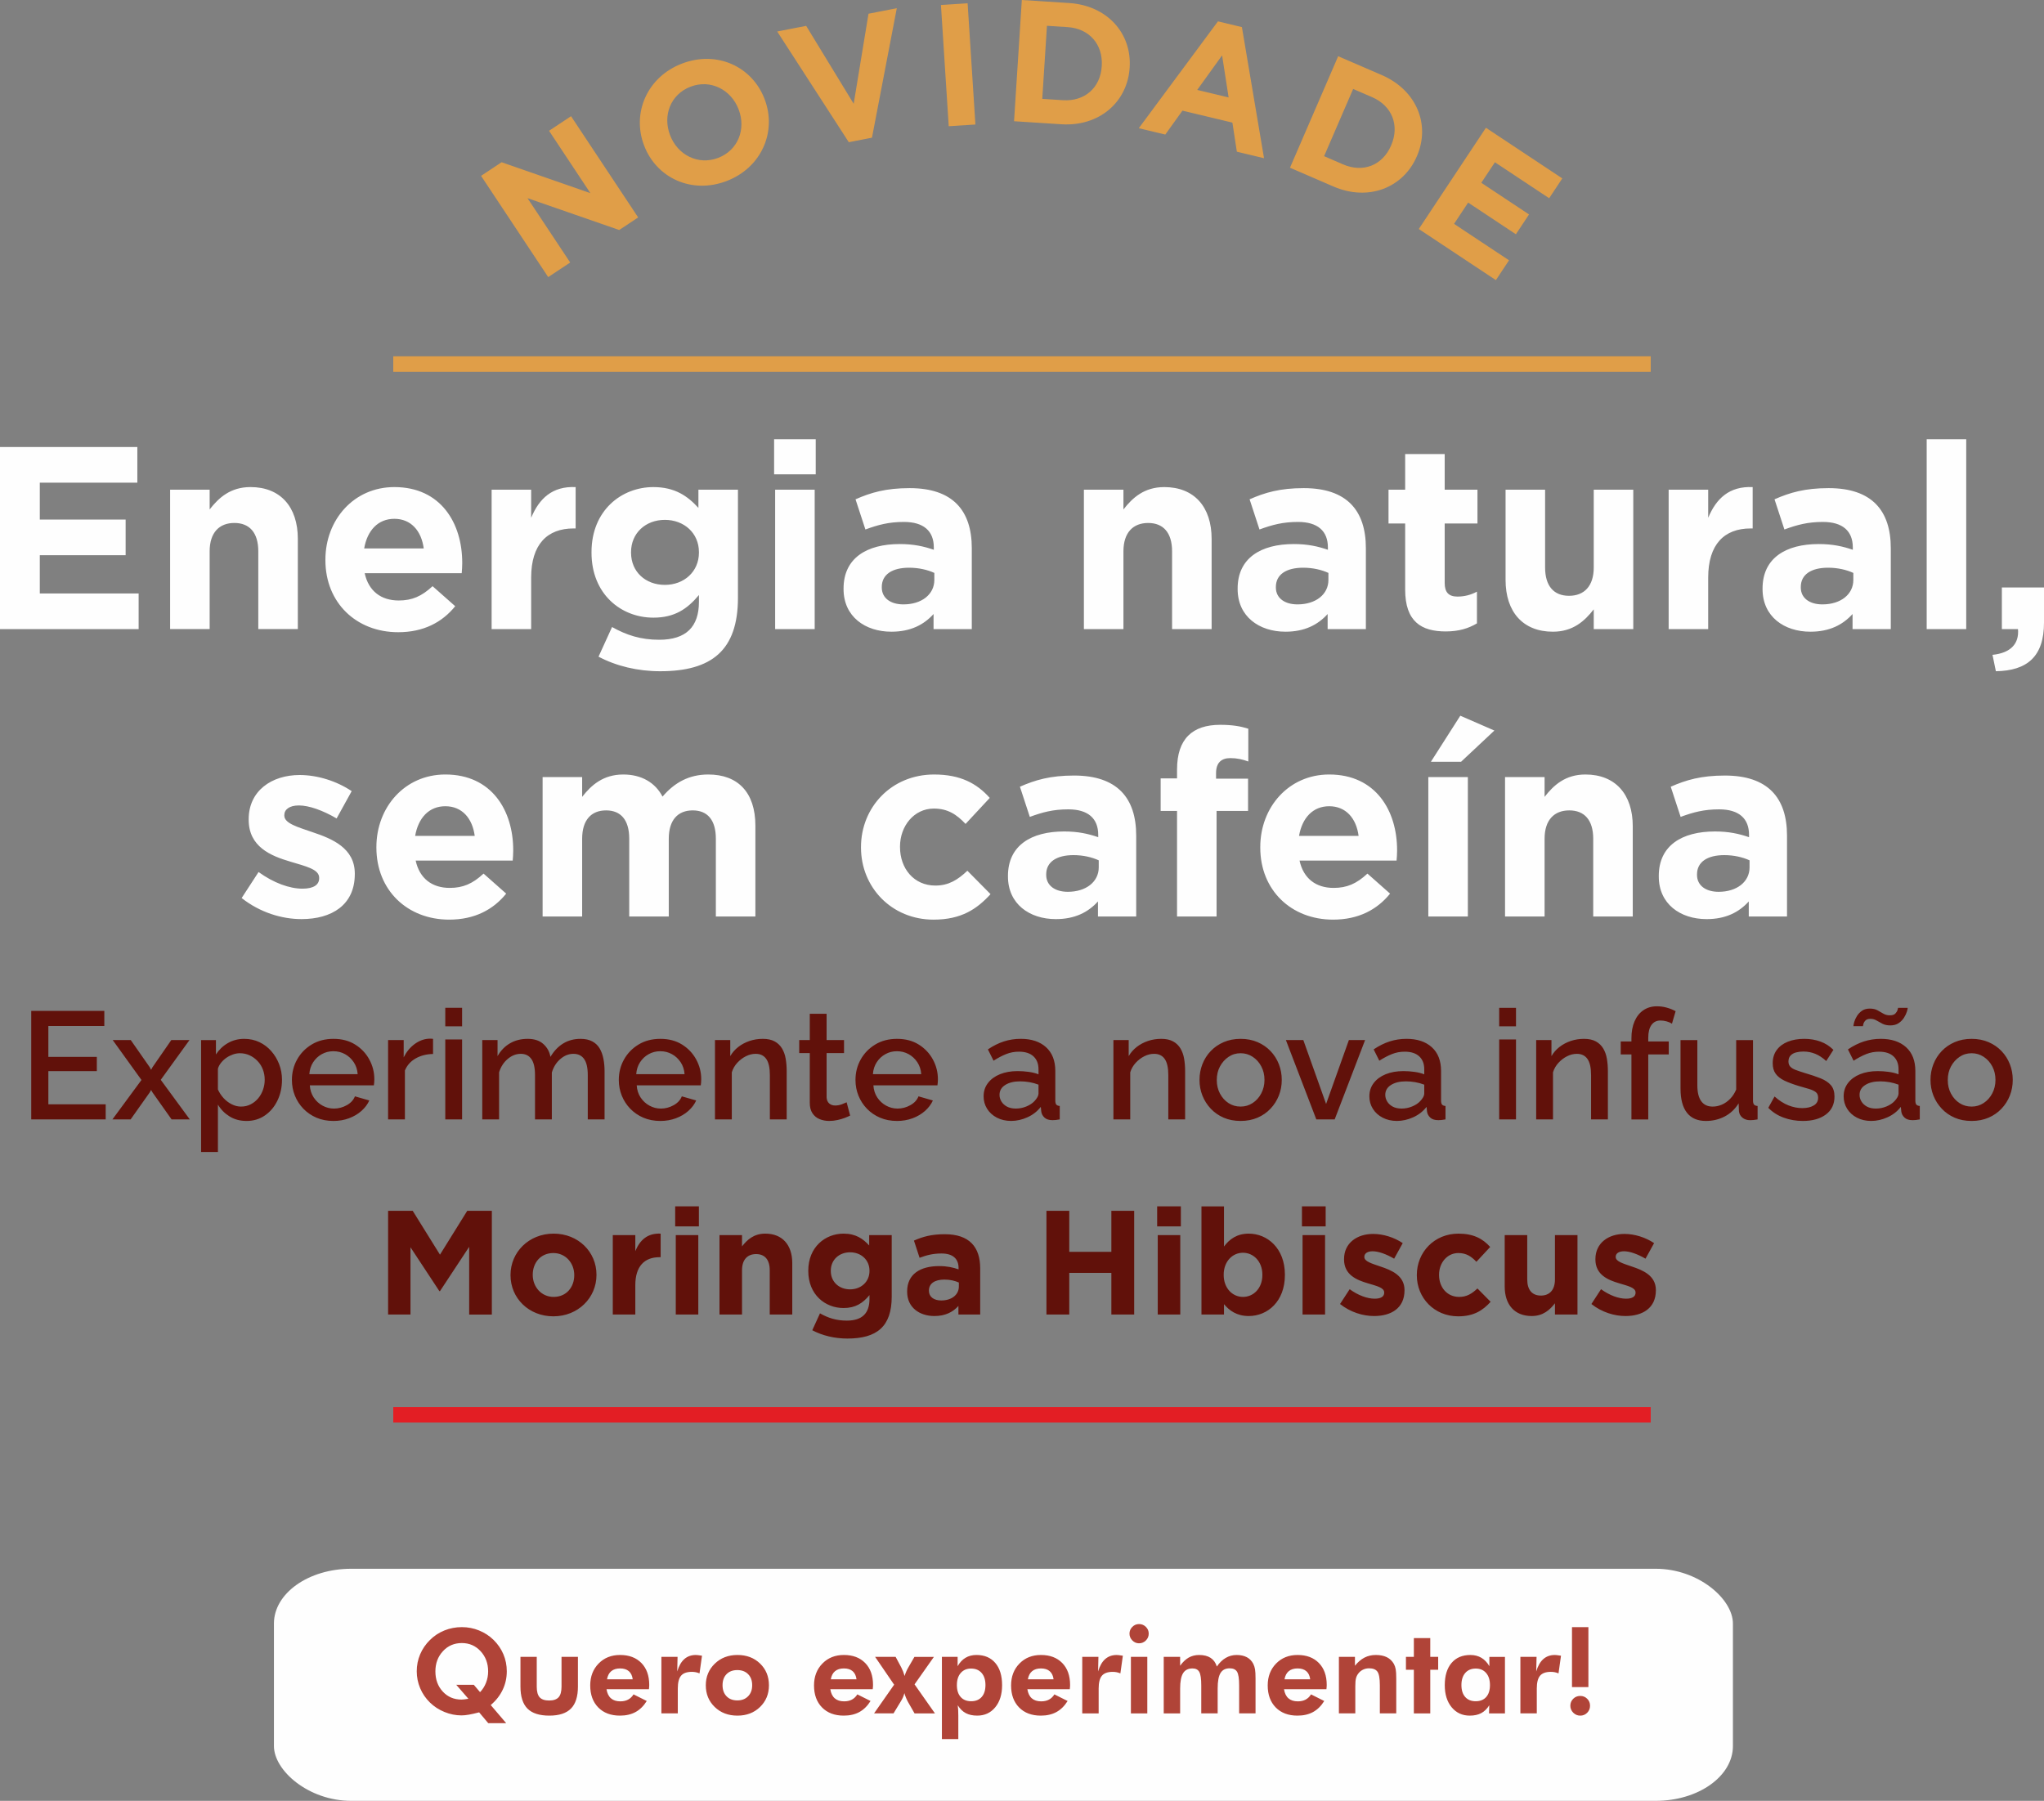
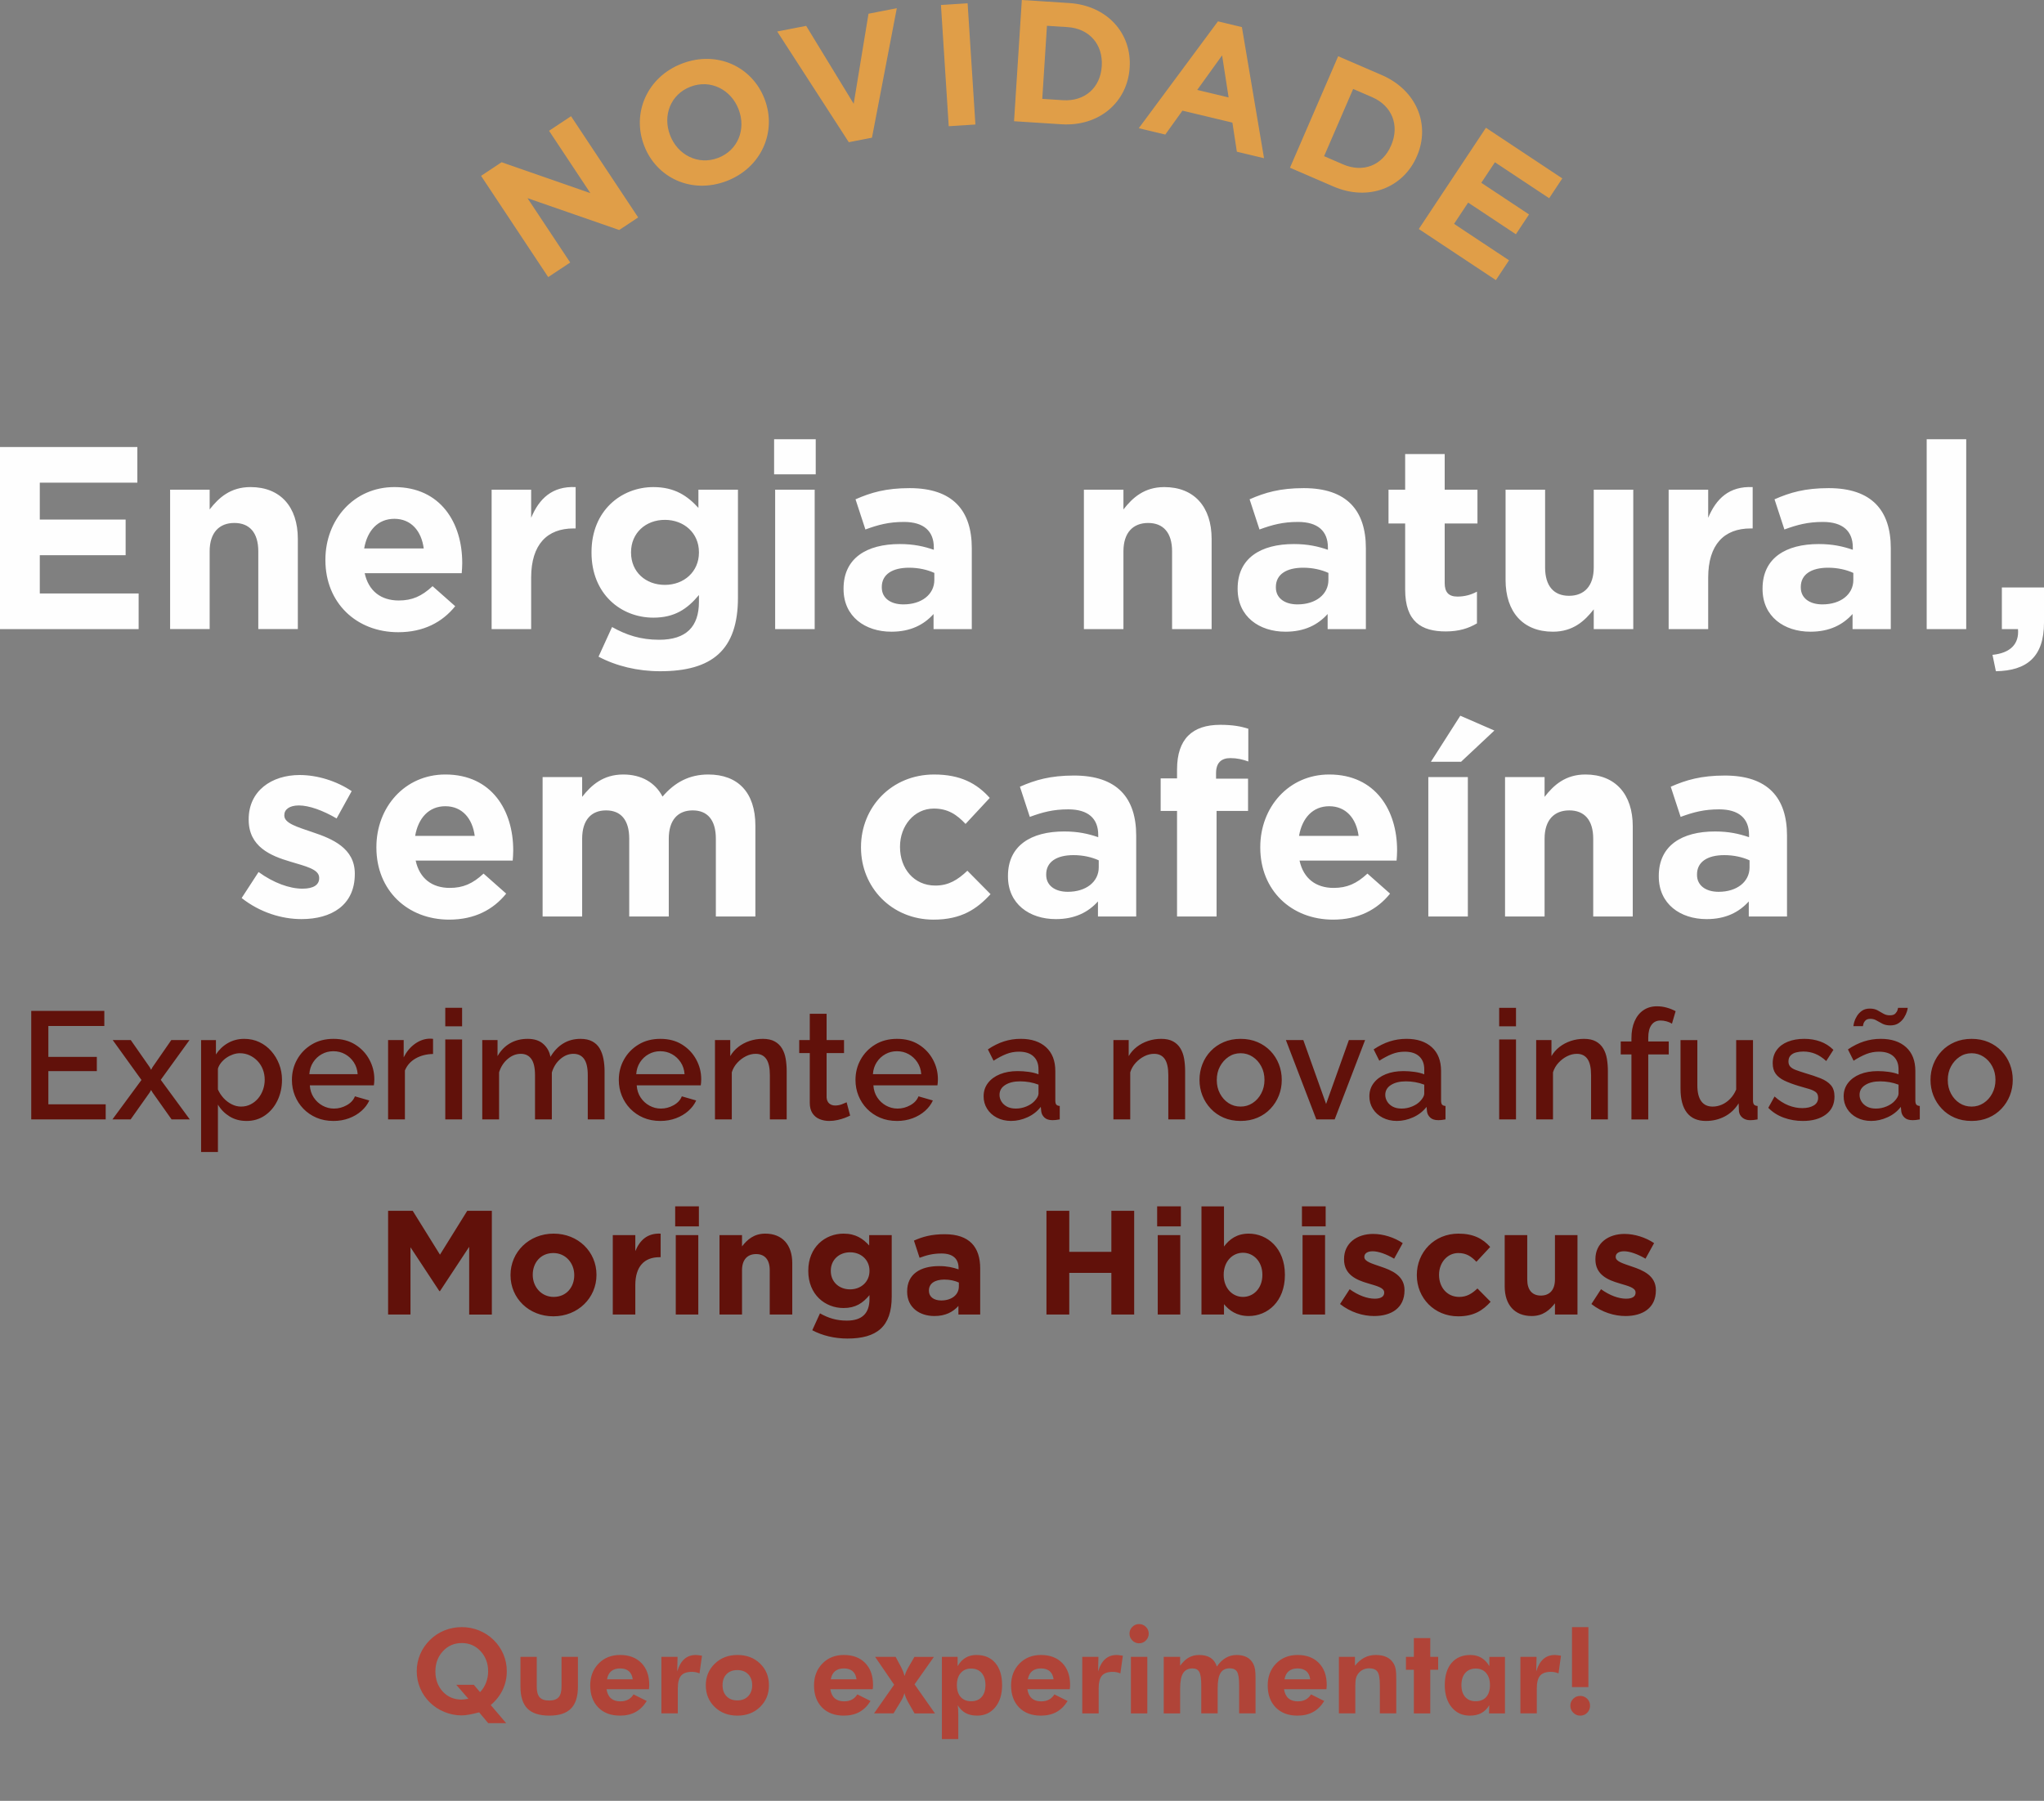
<svg xmlns="http://www.w3.org/2000/svg" xml:space="preserve" width="75.569mm" height="66.586mm" version="1.1" style="shape-rendering:geometricPrecision; text-rendering:geometricPrecision; image-rendering:optimizeQuality; fill-rule:evenodd; clip-rule:evenodd" viewBox="0 0 4010.05 3533.37">
  <rect x="0" y="0" width="4010.05" height="3533.37" fill="#808080" stroke="none" />
  <defs>
    <style type="text/css">
   
    .fil0 {fill:#FEFEFE}
    .fil5 {fill:#E31E24}
    .fil4 {fill:#E09E48}
    .fil2 {fill:#FEFEFE;fill-rule:nonzero}
    .fil3 {fill:#61110A;fill-rule:nonzero}
    .fil1 {fill:#B04438;fill-rule:nonzero}
    .fil6 {fill:#E09E48;fill-rule:nonzero}
   
  </style>
  </defs>
  <g id="Layer_x0020_1">
-     <rect class="fil0" x="537.42" y="3077.99" width="2862.33" height="455.37" rx="151.56" ry="107.52" />
    <path class="fil1" d="M929.61 3305.72l12.19 14.35c5.09,-5.29 9.03,-11.46 11.77,-18.6 2.74,-7.1 4.09,-14.47 4.09,-22.11 0,-15.67 -4.9,-28.87 -14.74,-39.55 -9.84,-10.69 -22.11,-16.05 -36.85,-16.05 -14.94,0 -27.32,5.32 -37.16,16.01 -9.84,10.65 -14.74,23.85 -14.74,39.59 0,15.94 4.82,29.1 14.47,39.59 9.65,10.45 21.92,15.7 36.77,15.7 1.27,0 3.05,-0.12 5.32,-0.39 2.32,-0.27 5.02,-0.65 8.18,-1.19l-23.77 -27.36 34.46 0zm63.48 75.25l-35.19 0 -17.9 -21.26c-8.11,2.12 -14.86,3.62 -20.22,4.55 -5.4,0.96 -10.19,1.43 -14.39,1.43 -11.35,0 -22.46,-2.24 -33.34,-6.68 -10.92,-4.44 -20.41,-10.61 -28.52,-18.52 -8.34,-8.14 -14.74,-17.52 -19.21,-28.09 -4.48,-10.61 -6.72,-21.68 -6.72,-33.3 0,-11.62 2.2,-22.65 6.64,-33.19 4.44,-10.5 10.88,-19.91 19.29,-28.21 8.18,-8.14 17.67,-14.35 28.48,-18.72 10.76,-4.32 22.15,-6.48 34.07,-6.48 11.73,0 22.96,2.16 33.72,6.52 10.73,4.32 20.3,10.53 28.63,18.67 8.34,8.22 14.74,17.6 19.18,28.06 4.44,10.5 6.64,21.61 6.64,33.38 0,12.96 -2.66,25.04 -8.03,36.28 -5.32,11.23 -13.15,21.22 -23.46,29.98l30.33 35.57zm59.93 -130.12l0 58.3c0,9.81 1.89,16.83 5.71,21.03 3.82,4.2 9.99,6.33 18.6,6.33 8.53,0 14.7,-2.12 18.56,-6.37 3.82,-4.28 5.75,-11.27 5.75,-20.99l0 -58.3 32.18 0 0 58.3c0,19.53 -4.55,33.92 -13.66,43.14 -9.11,9.22 -23.23,13.86 -42.37,13.86 -19.52,0 -33.84,-4.59 -42.99,-13.78 -9.14,-9.22 -13.73,-23.61 -13.73,-43.22l0 -58.3 31.95 0zm188.27 43.99c-0.89,-7.03 -3.43,-12.35 -7.64,-15.94 -4.17,-3.59 -9.88,-5.36 -17.09,-5.36 -7.22,0 -13.01,1.77 -17.33,5.36 -4.36,3.59 -7.1,8.91 -8.34,15.94l50.4 0zm31.83 19.45l-83.23 0c1.27,7.99 4.17,13.97 8.72,17.9 4.52,3.97 10.66,5.94 18.41,5.94 5.86,0 10.96,-1.12 15.2,-3.4 4.28,-2.24 7.83,-5.67 10.69,-10.27l25.93 12.97c-6.02,9.72 -13.35,16.94 -21.92,21.65 -8.61,4.71 -18.83,7.06 -30.64,7.06 -17.94,0 -32.14,-5.36 -42.64,-16.05 -10.46,-10.69 -15.71,-25.08 -15.71,-43.18 0,-17.41 5.48,-31.72 16.44,-42.95 10.96,-11.23 25,-16.82 42.14,-16.82 17.63,0 31.56,5.25 41.83,15.78 10.23,10.5 15.36,24.85 15.36,42.99 0,1 -0.04,2.04 -0.11,3.24 -0.08,1.16 -0.23,2.86 -0.47,5.14zm55.53 -34.92c3.24,-10.8 7.87,-18.87 13.93,-24.2 6.1,-5.36 13.58,-8.02 22.57,-8.02 2.01,0 5.36,0.38 10.03,1.12 0.92,0.15 1.58,0.27 2.04,0.34l-4.86 34.65c-2.39,-1 -4.82,-1.77 -7.3,-2.28 -2.43,-0.5 -5.01,-0.73 -7.72,-0.73 -9.8,0 -16.86,2.51 -21.15,7.52 -4.28,5.01 -6.44,13.43 -6.44,25.2l0 48.78 -32.18 0 0 -110.9 31.72 0 -0.65 28.52zm147.02 27.08c0,-9.03 -2.62,-16.21 -7.91,-21.61 -5.29,-5.36 -12.35,-8.07 -21.26,-8.07 -8.88,0 -15.94,2.66 -21.15,8.03 -5.21,5.32 -7.8,12.54 -7.8,21.65 0,9.07 2.58,16.29 7.8,21.69 5.21,5.44 12.27,8.15 21.15,8.15 8.84,0 15.9,-2.7 21.18,-8.15 5.33,-5.4 7.99,-12.62 7.99,-21.69zm32.88 0.23c0,17.06 -5.83,31.22 -17.48,42.53 -11.65,11.3 -26.39,16.94 -44.3,16.94 -18.02,0 -32.88,-5.64 -44.57,-16.94 -11.7,-11.31 -17.52,-25.47 -17.52,-42.53 0,-16.94 5.87,-31.1 17.64,-42.48 11.76,-11.38 26.59,-17.06 44.45,-17.06 17.98,0 32.76,5.59 44.37,16.82 11.62,11.23 17.41,25.47 17.41,42.72zm171.79 -11.84c-0.89,-7.03 -3.43,-12.35 -7.64,-15.94 -4.17,-3.59 -9.88,-5.36 -17.09,-5.36 -7.22,0 -13.01,1.77 -17.33,5.36 -4.36,3.59 -7.1,8.91 -8.34,15.94l50.4 0zm31.83 19.45l-83.23 0c1.27,7.99 4.17,13.97 8.72,17.9 4.52,3.97 10.66,5.94 18.41,5.94 5.86,0 10.96,-1.12 15.2,-3.4 4.28,-2.24 7.83,-5.67 10.69,-10.27l25.93 12.97c-6.02,9.72 -13.35,16.94 -21.92,21.65 -8.61,4.71 -18.83,7.06 -30.64,7.06 -17.94,0 -32.14,-5.36 -42.64,-16.05 -10.46,-10.69 -15.71,-25.08 -15.71,-43.18 0,-17.41 5.48,-31.72 16.44,-42.95 10.96,-11.23 25,-16.82 42.14,-16.82 17.63,0 31.56,5.25 41.83,15.78 10.23,10.5 15.36,24.85 15.36,42.99 0,1 -0.04,2.04 -0.11,3.24 -0.08,1.16 -0.23,2.86 -0.47,5.14zm40.75 47.46l-38.16 0 39.4 -56.3 -37.32 -54.6 40.25 0 11 20.57c1.35,2.66 2.58,5.36 3.67,8.14 1.08,2.78 2.08,5.75 2.97,8.84 0.85,-2.89 1.85,-5.71 3.08,-8.56 1.2,-2.82 2.66,-5.67 4.4,-8.64l11.77 -20.33 38.21 0 -37.97 53.91 40.02 56.99 -40.02 0 -13.01 -22.73c-1.54,-2.85 -2.85,-5.71 -4.01,-8.53 -1.19,-2.82 -2.16,-5.67 -2.89,-8.53 -0.77,2.93 -1.74,5.79 -2.93,8.53 -1.24,2.74 -2.82,5.67 -4.79,8.76l-13.66 22.49zm124.33 -55.64c0,10.03 2.47,17.87 7.41,23.42 4.94,5.59 11.81,8.37 20.61,8.37 8.84,0 15.71,-2.78 20.65,-8.37 4.94,-5.56 7.41,-13.39 7.41,-23.42 0,-10.03 -2.51,-17.9 -7.52,-23.69 -5.02,-5.75 -11.92,-8.64 -20.72,-8.64 -8.53,0 -15.28,2.9 -20.3,8.72 -5.02,5.78 -7.52,13.66 -7.52,23.61zm-29.37 106.12l0 -161.38 30.83 0 0 18.29c4.21,-7.37 9.38,-12.89 15.55,-16.52 6.13,-3.67 13.27,-5.48 21.42,-5.48 15.74,0 28.05,5.21 36.93,15.66 8.91,10.42 13.35,24.97 13.35,43.68 0,17.98 -4.48,32.45 -13.47,43.33 -8.95,10.88 -20.72,16.32 -35.35,16.32 -8.84,0 -16.32,-1.62 -22.46,-4.9 -6.14,-3.28 -11.39,-8.45 -15.74,-15.43 0.38,2.78 0.65,5.83 0.85,9.11 0.19,3.28 0.27,7.02 0.27,11.23l0 46.08 -32.18 0zm219.06 -117.38c-0.89,-7.03 -3.43,-12.35 -7.64,-15.94 -4.17,-3.59 -9.88,-5.36 -17.09,-5.36 -7.22,0 -13.01,1.77 -17.33,5.36 -4.36,3.59 -7.1,8.91 -8.34,15.94l50.4 0zm31.83 19.45l-83.23 0c1.27,7.99 4.17,13.97 8.72,17.9 4.52,3.97 10.66,5.94 18.41,5.94 5.86,0 10.96,-1.12 15.2,-3.4 4.28,-2.24 7.83,-5.67 10.69,-10.27l25.93 12.97c-6.02,9.72 -13.35,16.94 -21.92,21.65 -8.61,4.71 -18.83,7.06 -30.64,7.06 -17.94,0 -32.14,-5.36 -42.64,-16.05 -10.46,-10.69 -15.71,-25.08 -15.71,-43.18 0,-17.41 5.48,-31.72 16.44,-42.95 10.96,-11.23 25,-16.82 42.14,-16.82 17.63,0 31.56,5.25 41.83,15.78 10.23,10.5 15.36,24.85 15.36,42.99 0,1 -0.04,2.04 -0.11,3.24 -0.08,1.16 -0.23,2.86 -0.47,5.14zm55.53 -34.92c3.24,-10.8 7.87,-18.87 13.93,-24.2 6.1,-5.36 13.58,-8.02 22.57,-8.02 2.01,0 5.36,0.38 10.03,1.12 0.92,0.15 1.58,0.27 2.04,0.34l-4.86 34.65c-2.39,-1 -4.82,-1.77 -7.3,-2.28 -2.43,-0.5 -5.01,-0.73 -7.72,-0.73 -9.8,0 -16.86,2.51 -21.15,7.52 -4.28,5.01 -6.44,13.43 -6.44,25.2l0 48.78 -32.18 0 0 -110.9 31.72 0 -0.65 28.52zm61.58 -74.09c0,-5.13 1.86,-9.53 5.52,-13.24 3.7,-3.7 8.1,-5.56 13.24,-5.56 5.21,0 9.65,1.81 13.39,5.48 3.74,3.67 5.59,8.1 5.59,13.31 0,5.25 -1.85,9.68 -5.59,13.39 -3.74,3.7 -8.18,5.56 -13.39,5.56 -5.14,0 -9.54,-1.89 -13.24,-5.67 -3.66,-3.78 -5.52,-8.18 -5.52,-13.27zm2.78 156.47l0 -110.9 32.18 0 0 110.9 -32.18 0zm96.58 0l-32.18 0 0 -110.9 32.18 0 0 17.36c5.29,-7.29 10.92,-12.62 16.9,-16.01 5.99,-3.35 12.82,-5.05 20.41,-5.05 9.22,0 16.71,1.89 22.46,5.63 5.79,3.78 9.88,9.46 12.27,17.02 5.13,-7.49 10.92,-13.15 17.44,-16.94 6.52,-3.82 13.66,-5.71 21.42,-5.71 7.83,0 14.47,1.46 19.95,4.36 5.44,2.9 9.68,7.22 12.7,13.04 1.58,3.17 2.7,6.72 3.39,10.73 0.66,3.97 1.01,10.03 1.01,18.17l0 3.51 0 64.79 -32.18 0 0 -54.87c0,-13.46 -1.39,-22.46 -4.13,-26.89 -2.74,-4.44 -7.57,-6.68 -14.4,-6.68 -8.29,0 -14.27,3.09 -18.02,9.26 -3.74,6.21 -5.59,16.29 -5.59,30.33l0 48.85 -32.18 0 0 -54.87c0,-13.04 -1.27,-21.84 -3.86,-26.43 -2.55,-4.63 -6.98,-6.9 -13.23,-6.9 -8.53,0 -14.74,3.08 -18.56,9.33 -3.86,6.21 -5.79,16.21 -5.79,30.02l0 48.85zm255.18 -66.91c-0.89,-7.03 -3.43,-12.35 -7.64,-15.94 -4.17,-3.59 -9.88,-5.36 -17.09,-5.36 -7.22,0 -13.01,1.77 -17.33,5.36 -4.36,3.59 -7.1,8.91 -8.34,15.94l50.4 0zm31.83 19.45l-83.23 0c1.27,7.99 4.17,13.97 8.72,17.9 4.52,3.97 10.66,5.94 18.41,5.94 5.86,0 10.96,-1.12 15.2,-3.4 4.28,-2.24 7.83,-5.67 10.69,-10.27l25.93 12.97c-6.02,9.72 -13.35,16.94 -21.92,21.65 -8.61,4.71 -18.83,7.06 -30.64,7.06 -17.94,0 -32.14,-5.36 -42.64,-16.05 -10.46,-10.69 -15.71,-25.08 -15.71,-43.18 0,-17.41 5.48,-31.72 16.44,-42.95 10.96,-11.23 25,-16.82 42.14,-16.82 17.63,0 31.56,5.25 41.83,15.78 10.23,10.5 15.36,24.85 15.36,42.99 0,1 -0.04,2.04 -0.11,3.24 -0.08,1.16 -0.23,2.86 -0.47,5.14zm24.47 47.46l0 -110.9 31.49 0 0 17.36c5.83,-7.22 12.04,-12.5 18.72,-15.94 6.68,-3.43 14.08,-5.13 22.22,-5.13 8.56,0 15.78,1.46 21.61,4.36 5.87,2.9 10.46,7.3 13.86,13.24 1.66,3.08 2.85,6.6 3.55,10.45 0.73,3.9 1.08,9.95 1.08,18.25l0 3.51 0 64.79 -32.18 0 0 -54.87c0,-13.62 -1.58,-22.65 -4.75,-27.01 -3.16,-4.36 -8.6,-6.56 -16.28,-6.56 -4.44,0 -8.53,0.92 -12.27,2.78 -3.7,1.85 -6.83,4.47 -9.3,7.87 -1.97,2.62 -3.4,5.64 -4.25,9.03 -0.89,3.4 -1.31,8.56 -1.31,15.51l0 4.4 0 48.85 -32.18 0zm147.06 0l0 -85.66 -15.52 0 0 -25.24 15.52 0 0 -36.82 32.18 0 0 36.82 15.52 0 0 25.24 -15.52 0 0 85.66 -32.18 0zm149.29 -55.64c0,-9.95 -2.5,-17.83 -7.52,-23.61 -5.01,-5.83 -11.77,-8.72 -20.3,-8.72 -8.76,0 -15.63,2.9 -20.64,8.64 -5.01,5.79 -7.52,13.66 -7.52,23.69 0,10.03 2.47,17.87 7.41,23.42 4.94,5.59 11.77,8.37 20.53,8.37 8.91,0 15.82,-2.78 20.72,-8.37 4.9,-5.56 7.33,-13.39 7.33,-23.42zm29.45 55.64l-31.26 0 0.46 -15.94c-4.36,7.02 -9.61,12.15 -15.78,15.43 -6.14,3.28 -13.62,4.9 -22.42,4.9 -14.7,0 -26.55,-5.48 -35.58,-16.4 -8.99,-10.92 -13.51,-25.35 -13.51,-43.25 0,-18.72 4.44,-33.27 13.27,-43.68 8.88,-10.46 21.19,-15.66 36.93,-15.66 8.22,0 15.43,1.85 21.65,5.52 6.21,3.7 11.46,9.18 15.66,16.48l0 -18.29 30.57 0 0 110.9zm61.35 -82.38c3.24,-10.8 7.87,-18.87 13.93,-24.2 6.1,-5.36 13.58,-8.02 22.57,-8.02 2.01,0 5.36,0.38 10.03,1.12 0.92,0.15 1.58,0.27 2.04,0.34l-4.86 34.65c-2.39,-1 -4.82,-1.77 -7.3,-2.28 -2.43,-0.5 -5.01,-0.73 -7.72,-0.73 -9.8,0 -16.86,2.51 -21.15,7.52 -4.28,5.01 -6.44,13.43 -6.44,25.2l0 48.78 -32.18 0 0 -110.9 31.72 0 -0.65 28.52zm70.15 30.75l0 -117.61 32.18 0 0 117.61 -32.18 0zm-3.24 36.58c0,-5.36 1.89,-9.88 5.64,-13.62 3.78,-3.74 8.37,-5.59 13.81,-5.59 5.36,0 9.88,1.85 13.62,5.56 3.74,3.67 5.59,8.22 5.59,13.66 0,5.44 -1.85,10.03 -5.59,13.81 -3.74,3.75 -8.26,5.64 -13.62,5.64 -5.36,0 -9.92,-1.93 -13.74,-5.75 -3.82,-3.86 -5.71,-8.41 -5.71,-13.7z" />
    <path class="fil2" d="M272 1234.3l0 -69.91 -193.92 0 0 -75.02 168.4 0 0 -69.91 -168.4 0 0 -72.47 191.37 0 0 -69.91 -269.45 0 0 357.22 272 0zm312.31 0l0 -177.08c0,-62.77 -34.19,-101.56 -92.88,-101.56 -39.29,0 -62.26,20.92 -80.12,43.89l0 -38.79 -77.57 0 0 273.53 77.57 0 0 -152.58c0,-36.74 18.88,-55.63 48.48,-55.63 29.6,0 46.95,18.89 46.95,55.63l0 152.58 77.57 0zm322.52 -129.11l0 -1.02c0,-77.56 -41.84,-148.5 -133.19,-148.5 -79.61,0 -135.24,64.3 -135.24,142.38l0 1.02c0,83.69 60.73,141.36 142.89,141.36 49.5,0 86.24,-19.39 111.76,-51.03l-44.4 -39.29c-21.43,19.9 -40.31,28.07 -66.34,28.07 -34.7,0 -59.19,-18.38 -66.85,-53.58l190.35 0c0.51,-7.14 1.02,-11.74 1.02,-19.4zm-75.52 -29.08l-116.86 0c6.12,-35.21 27.05,-58.17 59.2,-58.17 32.66,0 53.07,23.47 57.67,58.17zm298.02 -39.29l0 -81.14c-45.93,-2.04 -71.45,22.46 -87.27,60.22l0 -55.11 -77.57 0 0 273.53 77.57 0 0 -101.04c0,-65.32 31.64,-96.45 83.18,-96.45l4.09 0zm318.43 135.75l0 -211.78 -77.57 0 0 35.72c-20.92,-22.97 -45.93,-40.83 -88.28,-40.83 -62.77,0 -121.45,45.93 -121.45,127.58l0 1.02c0,81.14 57.67,127.58 121.45,127.58 41.34,0 66.34,-16.84 89.31,-44.4l0 13.27c0,48.99 -25,74.51 -78.08,74.51 -36.23,0 -64.3,-9.19 -92.36,-25l-26.54 58.17c34.7,18.37 76.55,28.58 120.95,28.58 101.55,0 152.58,-41.33 152.58,-144.42zm-76.55 -88.28c0,37.25 -29.09,63.27 -66.85,63.27 -37.77,0 -66.34,-25.51 -66.34,-63.27l0 -1.02c0,-37.25 28.58,-63.28 66.34,-63.28 37.76,0 66.85,26.03 66.85,63.28l0 1.02zm229.13 -153.61l0 -68.89 -81.65 0 0 68.89 81.65 0zm-2.04 303.64l0 -273.53 -77.56 0 0 273.53 77.56 0zm308.23 0l0 -158.71c0,-74 -37.25,-117.88 -121.96,-117.88 -46.44,0 -76.04,8.68 -106.15,21.94l19.39 59.2c25,-9.19 45.93,-14.8 75.53,-14.8 38.79,0 58.68,17.86 58.68,50.01l0 4.6c-19.39,-6.63 -39.29,-11.23 -66.85,-11.23 -64.81,0 -110.23,27.56 -110.23,87.27l0 1.02c0,54.09 42.36,83.69 93.9,83.69 37.76,0 63.79,-13.78 82.67,-34.7l0 29.6 75.02 0zm-73.48 -96.45c0,28.07 -24.49,47.97 -60.73,47.97 -25.01,0 -42.36,-12.25 -42.36,-33.17l0 -1.02c0,-24.49 20.41,-37.77 53.58,-37.77 18.89,0 36.23,4.09 49.5,10.21l0 13.78zm543.99 96.45l0 -177.08c0,-62.77 -34.19,-101.56 -92.88,-101.56 -39.29,0 -62.26,20.92 -80.12,43.89l0 -38.79 -77.57 0 0 273.53 77.57 0 0 -152.58c0,-36.74 18.88,-55.63 48.48,-55.63 29.6,0 46.95,18.89 46.95,55.63l0 152.58 77.57 0zm302.62 0l0 -158.71c0,-74 -37.25,-117.88 -121.96,-117.88 -46.44,0 -76.04,8.68 -106.15,21.94l19.39 59.2c25,-9.19 45.93,-14.8 75.53,-14.8 38.79,0 58.68,17.86 58.68,50.01l0 4.6c-19.39,-6.63 -39.29,-11.23 -66.85,-11.23 -64.81,0 -110.23,27.56 -110.23,87.27l0 1.02c0,54.09 42.36,83.69 93.9,83.69 37.76,0 63.79,-13.78 82.67,-34.7l0 29.6 75.02 0zm-73.48 -96.45c0,28.07 -24.49,47.97 -60.73,47.97 -25.01,0 -42.36,-12.25 -42.36,-33.17l0 -1.02c0,-24.49 20.41,-37.77 53.58,-37.77 18.89,0 36.23,4.09 49.5,10.21l0 13.78zm291.38 85.22l0 -62.26c-11.23,6.12 -23.99,9.69 -38.28,9.69 -17.35,0 -25,-8.68 -25,-26.54l0 -116.86 64.3 0 0 -66.34 -64.3 0 0 -69.91 -77.56 0 0 69.91 -32.66 0 0 66.34 32.66 0 0 129.62c0,63.28 32.15,82.17 79.61,82.17 26.02,0 44.91,-6.13 61.24,-15.82zm306.7 11.23l0 -273.53 -77.56 0 0 152.58c0,36.74 -18.89,55.62 -48.48,55.62 -29.6,0 -46.95,-18.88 -46.95,-55.62l0 -152.58 -77.56 0 0 177.08c0,62.77 34.19,101.56 92.87,101.56 39.29,0 62.26,-20.92 80.12,-43.89l0 38.79 77.56 0zm234.24 -197.49l0 -81.14c-45.93,-2.04 -71.45,22.46 -87.27,60.22l0 -55.11 -77.57 0 0 273.53 77.57 0 0 -101.04c0,-65.32 31.64,-96.45 83.18,-96.45l4.09 0zm270.98 197.49l0 -158.71c0,-74 -37.25,-117.88 -121.96,-117.88 -46.44,0 -76.04,8.68 -106.15,21.94l19.39 59.2c25,-9.19 45.93,-14.8 75.53,-14.8 38.79,0 58.68,17.86 58.68,50.01l0 4.6c-19.39,-6.63 -39.29,-11.23 -66.85,-11.23 -64.81,0 -110.23,27.56 -110.23,87.27l0 1.02c0,54.09 42.36,83.69 93.9,83.69 37.76,0 63.79,-13.78 82.67,-34.7l0 29.6 75.02 0zm-73.48 -96.45c0,28.07 -24.49,47.97 -60.73,47.97 -25.01,0 -42.36,-12.25 -42.36,-33.17l0 -1.02c0,-24.49 20.41,-37.77 53.58,-37.77 18.89,0 36.23,4.09 49.5,10.21l0 13.78zm221.47 96.45l0 -372.53 -77.56 0 0 372.53 77.56 0zm51.54 50.52l6.64 32.15c60.73,-1.02 94.41,-28.07 94.41,-95.43l0 -68.89 -82.68 0 0 81.65 31.64 0c2.55,29.09 -14.8,46.95 -50.01,50.52zm-3212.93 430.2l0 -1.02c0,-50.01 -44.39,-68.38 -82.67,-81.14 -29.6,-10.21 -55.62,-17.35 -55.62,-32.66l0 -1.02c0,-10.71 9.69,-18.88 28.58,-18.88 19.9,0 46.95,9.69 74,25.52l29.59 -53.58c-29.59,-19.9 -67.36,-31.64 -102.06,-31.64 -55.11,0 -100.02,31.13 -100.02,86.75l0 1.02c0,53.07 43.38,70.93 81.65,82.16 30.11,9.19 56.64,14.79 56.64,31.64l0 1.02c0,12.25 -10.2,20.41 -32.66,20.41 -25.52,0 -56.65,-11.23 -86.25,-32.66l-33.17 51.03c36.23,28.58 79.1,41.34 117.37,41.34 59.19,0 104.61,-27.56 104.61,-88.28zm310.78 -45.93l0 -1.02c0,-77.56 -41.84,-148.5 -133.19,-148.5 -79.61,0 -135.24,64.3 -135.24,142.38l0 1.02c0,83.69 60.73,141.36 142.89,141.36 49.5,0 86.24,-19.39 111.76,-51.03l-44.4 -39.29c-21.43,19.9 -40.31,28.07 -66.34,28.07 -34.7,0 -59.19,-18.38 -66.85,-53.58l190.35 0c0.51,-7.14 1.02,-11.74 1.02,-19.4zm-75.52 -29.08l-116.86 0c6.12,-35.21 27.05,-58.17 59.2,-58.17 32.66,0 53.07,23.47 57.67,58.17zm550.63 158.2l0 -178.1c0,-65.83 -34.7,-100.53 -92.37,-100.53 -37.25,0 -65.83,15.31 -89.81,43.38 -14.29,-27.56 -41.34,-43.38 -77.06,-43.38 -39.29,0 -62.77,20.92 -80.63,43.89l0 -38.79 -77.57 0 0 273.53 77.57 0 0 -152.58c0,-36.74 17.86,-55.63 46.95,-55.63 29.09,0 45.42,18.89 45.42,55.63l0 152.58 77.57 0 0 -152.58c0,-36.74 17.86,-55.63 46.95,-55.63 29.09,0 45.42,18.89 45.42,55.63l0 152.58 77.57 0zm461.32 -43.88l-45.42 -45.93c-18.88,17.86 -36.74,29.09 -62.77,29.09 -42.36,0 -69.4,-33.68 -69.4,-75.53l0 -1.02c0,-40.31 27.56,-74.51 66.34,-74.51 27.56,0 44.91,11.74 62.26,30.11l47.46 -51.03c-25.51,-28.58 -57.67,-45.93 -109.21,-45.93 -83.69,0 -143.4,64.3 -143.4,142.38l0 1.02c0,78.08 60.22,141.36 142.38,141.36 54.6,0 85.22,-20.92 111.76,-50.01zm285.78 43.88l0 -158.71c0,-74 -37.25,-117.88 -121.96,-117.88 -46.44,0 -76.04,8.68 -106.15,21.94l19.39 59.2c25,-9.19 45.93,-14.8 75.53,-14.8 38.79,0 58.68,17.86 58.68,50.01l0 4.6c-19.39,-6.63 -39.29,-11.23 -66.85,-11.23 -64.81,0 -110.23,27.56 -110.23,87.27l0 1.02c0,54.09 42.36,83.69 93.9,83.69 37.76,0 63.79,-13.78 82.67,-34.7l0 29.6 75.02 0zm-73.48 -96.45c0,28.07 -24.49,47.97 -60.73,47.97 -25.01,0 -42.36,-12.25 -42.36,-33.17l0 -1.02c0,-24.49 20.41,-37.77 53.58,-37.77 18.89,0 36.23,4.09 49.5,10.21l0 13.78zm293.43 -207.7l0 -64.3c-14.29,-4.6 -30.62,-7.66 -55.11,-7.66 -54.6,0 -84.71,27.56 -84.71,87.77l0 17.35 -32.15 0 0 63.79 32.15 0 0 207.19 77.56 0 0 -207.19 61.75 0 0 -63.28 -62.77 0 0 -10.72c0,-20.41 10.2,-29.59 28.07,-29.59 13.27,0 23.99,2.55 35.21,6.63zm291.89 175.03l0 -1.02c0,-77.56 -41.84,-148.5 -133.19,-148.5 -79.61,0 -135.24,64.3 -135.24,142.38l0 1.02c0,83.69 60.73,141.36 142.89,141.36 49.5,0 86.24,-19.39 111.76,-51.03l-44.4 -39.29c-21.43,19.9 -40.31,28.07 -66.34,28.07 -34.7,0 -59.19,-18.38 -66.85,-53.58l190.35 0c0.51,-7.14 1.02,-11.74 1.02,-19.4zm-75.52 -29.08l-116.86 0c6.12,-35.21 27.05,-58.17 59.2,-58.17 32.66,0 53.07,23.47 57.67,58.17zm214.33 158.2l0 -273.53 -77.56 0 0 273.53 77.56 0zm-13.27 -303.64l65.32 -61.24 -66.85 -29.09 -57.67 90.33 59.2 0zm336.81 303.64l0 -177.08c0,-62.77 -34.19,-101.56 -92.88,-101.56 -39.29,0 -62.26,20.92 -80.12,43.89l0 -38.79 -77.57 0 0 273.53 77.57 0 0 -152.58c0,-36.74 18.88,-55.63 48.48,-55.63 29.6,0 46.95,18.89 46.95,55.63l0 152.58 77.57 0zm302.62 0l0 -158.71c0,-74 -37.25,-117.88 -121.96,-117.88 -46.44,0 -76.04,8.68 -106.15,21.94l19.39 59.2c25,-9.19 45.93,-14.8 75.53,-14.8 38.79,0 58.68,17.86 58.68,50.01l0 4.6c-19.39,-6.63 -39.29,-11.23 -66.85,-11.23 -64.81,0 -110.23,27.56 -110.23,87.27l0 1.02c0,54.09 42.36,83.69 93.9,83.69 37.76,0 63.79,-13.78 82.67,-34.7l0 29.6 75.02 0zm-73.48 -96.45c0,28.07 -24.49,47.97 -60.73,47.97 -25.01,0 -42.36,-12.25 -42.36,-33.17l0 -1.02c0,-24.49 20.41,-37.77 53.58,-37.77 18.89,0 36.23,4.09 49.5,10.21l0 13.78z" />
    <path class="fil3" d="M207.36 2166.67l0 29.7 -146.08 0 0 -212.97 143.38 0 0 29.7 -109.79 0 0 60.59 95.09 0 0 27.9 -95.09 0 0 65.09 112.49 0zm49.19 -125.99l37.2 53.29 2.7 5.05 2.7 -5.05 36.9 -53.29 35.7 0 -56.39 77.99 56.99 77.69 -35.7 0 -37.5 -52.99 -2.7 -4.75 -2.7 4.75 -37.5 52.99 -35.7 0 56.99 -77.39 -56.39 -78.29 35.39 0zm227.07 158.68c-12.6,0 -23.69,-2.95 -33.29,-8.9 -9.6,-5.95 -17.2,-13.7 -22.8,-23.19l0 92.99 -33 0 0 -219.57 29.1 0 0 28.2c6,-9.3 13.8,-16.75 23.4,-22.3 9.6,-5.55 20.3,-8.3 32.09,-8.3 10.8,0 20.7,2.15 29.7,6.4 8.99,4.25 16.8,10.15 23.4,17.7 6.6,7.5 11.75,16.1 15.45,25.7 3.7,9.6 5.55,19.75 5.55,30.44 0,14.85 -2.95,28.45 -8.85,40.7 -5.9,12.3 -14.1,22.05 -24.6,29.3 -10.5,7.25 -22.55,10.85 -36.15,10.85zm-10.8 -28.19c7,0 13.35,-1.5 19.05,-4.45 5.7,-2.95 10.6,-6.9 14.7,-11.8 4.1,-4.95 7.25,-10.55 9.45,-16.9 2.2,-6.3 3.3,-12.79 3.3,-19.5 0,-7.1 -1.2,-13.8 -3.6,-20.1 -2.4,-6.3 -5.85,-11.85 -10.35,-16.55 -4.5,-4.75 -9.7,-8.5 -15.6,-11.25 -5.9,-2.75 -12.35,-4.15 -19.35,-4.15 -4.2,0 -8.6,0.8 -13.2,2.35 -4.6,1.6 -8.9,3.75 -12.9,6.5 -4,2.75 -7.5,6 -10.5,9.7 -3,3.75 -5.1,7.7 -6.3,11.8l0 40.75c2.8,6.25 6.5,11.9 11.1,16.94 4.6,5 9.9,9.05 15.9,12.1 6,3.05 12.1,4.55 18.3,4.55zm181.18 28.19c-12.2,0 -23.25,-2.15 -33.15,-6.4 -9.9,-4.25 -18.45,-10.15 -25.65,-17.54 -7.2,-7.45 -12.75,-16 -16.65,-25.65 -3.9,-9.59 -5.85,-19.89 -5.85,-30.79 0,-14.65 3.4,-28.04 10.2,-40.2 6.8,-12.15 16.3,-21.94 28.5,-29.34 12.2,-7.45 26.5,-11.15 42.89,-11.15 16.4,0 30.55,3.7 42.45,11.15 11.9,7.4 21.15,17.15 27.75,29.25 6.6,12.09 9.9,25.05 9.9,38.89 0,2.4 -0.1,4.6 -0.3,6.7 -0.2,2.1 -0.4,3.8 -0.6,5.2l-125.68 0c0.6,9.1 3.15,17.05 7.65,23.85 4.5,6.8 10.25,12.1 17.25,15.95 7,3.85 14.5,5.8 22.5,5.8 8.8,0 17.15,-2.2 25.05,-6.6 7.9,-4.4 13.24,-10.2 16.05,-17.4l28.2 8.1c-3.4,7.6 -8.55,14.44 -15.45,20.55 -6.9,6.1 -15.04,10.9 -24.45,14.4 -9.4,3.5 -19.6,5.25 -30.59,5.25zm-47.1 -91.79l94.78 0c-0.6,-8.85 -3.15,-16.6 -7.65,-23.4 -4.5,-6.75 -10.2,-12.05 -17.1,-15.85 -6.9,-3.85 -14.55,-5.75 -22.95,-5.75 -8.2,0 -15.75,1.9 -22.65,5.75 -6.9,3.8 -12.55,9.1 -16.95,15.85 -4.4,6.8 -6.9,14.55 -7.5,23.4zm242.67 -39.6c-12.8,0.2 -24.15,3.1 -34.05,8.7 -9.9,5.6 -16.95,13.49 -21.15,23.69l0 95.99 -33 0 0 -155.68 30.6 0 0 33.9c5.4,-10.8 12.5,-19.45 21.29,-25.95 8.8,-6.5 18.1,-10.05 27.9,-10.64 2,0 3.65,0 4.95,0 1.3,0 2.45,0.1 3.45,0.3l0 29.7zm24 128.39l0 -156.88 33 0 0 156.88 -33 0zm0 -182.68l0 -36.3 33 0 0 36.3 -33 0zm312.56 182.68l-33 0 0 -86.89c0,-14.4 -2.4,-25 -7.2,-31.7 -4.8,-6.75 -11.8,-10.1 -21,-10.1 -9.2,0 -17.75,3.4 -25.65,10.25 -7.9,6.8 -13.45,15.65 -16.65,26.5l0 91.94 -33 0 0 -86.89c0,-14.4 -2.4,-25 -7.2,-31.7 -4.8,-6.75 -11.7,-10.1 -20.7,-10.1 -9.2,0 -17.75,3.35 -25.65,10.05 -7.9,6.65 -13.55,15.39 -16.95,26.25l0 92.39 -33 0 0 -155.68 29.99 0 0 31.5c6.2,-10.9 14.35,-19.3 24.45,-25.15 10.1,-5.85 21.65,-8.75 34.65,-8.75 13,0 23.25,3.35 30.75,10.1 7.5,6.75 12.15,15.15 13.95,25.25 6.8,-11.5 15.14,-20.25 25.05,-26.29 9.9,-6.05 21.25,-9.05 34.05,-9.05 9.2,0 16.9,1.7 23.09,5.05 6.2,3.35 11,8 14.4,13.8 3.4,5.85 5.85,12.6 7.34,20.25 1.5,7.6 2.25,15.7 2.25,24.19l0 94.79zm109.19 3c-12.2,0 -23.25,-2.15 -33.15,-6.4 -9.9,-4.25 -18.45,-10.15 -25.65,-17.54 -7.2,-7.45 -12.75,-16 -16.65,-25.65 -3.9,-9.59 -5.85,-19.89 -5.85,-30.79 0,-14.65 3.4,-28.04 10.2,-40.2 6.8,-12.15 16.3,-21.94 28.5,-29.34 12.2,-7.45 26.5,-11.15 42.89,-11.15 16.4,0 30.55,3.7 42.45,11.15 11.9,7.4 21.15,17.15 27.75,29.25 6.6,12.09 9.9,25.05 9.9,38.89 0,2.4 -0.1,4.6 -0.3,6.7 -0.2,2.1 -0.4,3.8 -0.6,5.2l-125.68 0c0.6,9.1 3.15,17.05 7.65,23.85 4.5,6.8 10.25,12.1 17.25,15.95 7,3.85 14.5,5.8 22.5,5.8 8.8,0 17.15,-2.2 25.05,-6.6 7.9,-4.4 13.24,-10.2 16.05,-17.4l28.2 8.1c-3.4,7.6 -8.55,14.44 -15.45,20.55 -6.9,6.1 -15.04,10.9 -24.45,14.4 -9.4,3.5 -19.6,5.25 -30.59,5.25zm-47.1 -91.79l94.78 0c-0.6,-8.85 -3.15,-16.6 -7.65,-23.4 -4.5,-6.75 -10.2,-12.05 -17.1,-15.85 -6.9,-3.85 -14.55,-5.75 -22.95,-5.75 -8.2,0 -15.75,1.9 -22.65,5.75 -6.9,3.8 -12.55,9.1 -16.95,15.85 -4.4,6.8 -6.9,14.55 -7.5,23.4zm295.16 88.79l-33 0 0 -86.89c0,-14.4 -2.35,-25 -7.05,-31.7 -4.7,-6.75 -11.65,-10.1 -20.85,-10.1 -6.4,0 -12.75,1.55 -19.05,4.7 -6.3,3.15 -11.94,7.44 -16.94,12.85 -5,5.4 -8.6,11.65 -10.8,18.75l0 92.39 -33 0 0 -155.68 29.99 0 0 31.5c4,-6.95 9.25,-12.95 15.75,-18 6.5,-5.05 13.85,-8.95 22.05,-11.75 8.2,-2.75 16.9,-4.15 26.1,-4.15 9.4,0 17.15,1.7 23.25,5.05 6.1,3.35 10.89,8 14.4,13.8 3.5,5.85 5.9,12.6 7.2,20.25 1.29,7.6 1.95,15.7 1.95,24.19l0 94.79zm124.48 -7.5c-2.8,1.4 -6.3,2.9 -10.5,4.5 -4.2,1.6 -8.95,3 -14.25,4.2 -5.3,1.2 -10.75,1.8 -16.35,1.8 -6.8,0 -13.1,-1.2 -18.9,-3.6 -5.8,-2.35 -10.45,-6.2 -13.95,-11.5 -3.5,-5.25 -5.25,-12.1 -5.25,-20.45l0 -97.64 -20.7 0 0 -25.5 20.7 0 0 -51.59 33 0 0 51.59 34.19 0 0 25.5 -34.19 0 0 87.09c0.4,5.35 2.15,9.35 5.25,11.9 3.1,2.6 6.95,3.9 11.55,3.9 4.6,0 9,-0.8 13.2,-2.4 4.2,-1.6 7.3,-2.9 9.3,-3.9l6.9 26.1zm91.79 10.5c-12.2,0 -23.25,-2.15 -33.15,-6.4 -9.9,-4.25 -18.45,-10.15 -25.65,-17.54 -7.2,-7.45 -12.75,-16 -16.65,-25.65 -3.9,-9.59 -5.85,-19.89 -5.85,-30.79 0,-14.65 3.4,-28.04 10.2,-40.2 6.8,-12.15 16.3,-21.94 28.5,-29.34 12.2,-7.45 26.5,-11.15 42.89,-11.15 16.4,0 30.55,3.7 42.45,11.15 11.9,7.4 21.15,17.15 27.75,29.25 6.6,12.09 9.9,25.05 9.9,38.89 0,2.4 -0.1,4.6 -0.3,6.7 -0.2,2.1 -0.4,3.8 -0.6,5.2l-125.68 0c0.6,9.1 3.15,17.05 7.65,23.85 4.5,6.8 10.25,12.1 17.25,15.95 7,3.85 14.5,5.8 22.5,5.8 8.8,0 17.15,-2.2 25.05,-6.6 7.9,-4.4 13.24,-10.2 16.05,-17.4l28.2 8.1c-3.4,7.6 -8.55,14.44 -15.45,20.55 -6.9,6.1 -15.04,10.9 -24.45,14.4 -9.4,3.5 -19.6,5.25 -30.59,5.25zm-47.1 -91.79l94.78 0c-0.6,-8.85 -3.15,-16.6 -7.65,-23.4 -4.5,-6.75 -10.2,-12.05 -17.1,-15.85 -6.9,-3.85 -14.55,-5.75 -22.95,-5.75 -8.2,0 -15.75,1.9 -22.65,5.75 -6.9,3.8 -12.55,9.1 -16.95,15.85 -4.4,6.8 -6.9,14.55 -7.5,23.4zm217.17 43.34c0,-9.9 2.85,-18.6 8.55,-26 5.7,-7.45 13.55,-13.2 23.54,-17.25 10,-4.05 21.6,-6.1 34.79,-6.1 7,0 14.15,0.5 21.45,1.5 7.3,1 13.75,2.6 19.35,4.8l0 -9.85c0,-10.85 -3.3,-19.3 -9.9,-25.4 -6.6,-6.1 -16.1,-9.15 -28.5,-9.15 -8.8,0 -17.1,1.55 -24.89,4.65 -7.8,3.1 -16.1,7.44 -24.9,13.05l-11.1 -22.2c10.4,-7 20.84,-12.2 31.35,-15.6 10.5,-3.4 21.54,-5.1 33.14,-5.1 21,0 37.54,5.5 49.64,16.45 12.1,11 18.15,26.54 18.15,46.74l0 57.79c0,3.8 0.65,6.45 1.95,8.05 1.3,1.55 3.55,2.45 6.75,2.65l0 26.39c-3,0.6 -5.7,1 -8.1,1.2 -2.4,0.2 -4.4,0.3 -6,0.3 -7,0 -12.3,-1.7 -15.89,-5.1 -3.6,-3.4 -5.7,-7.4 -6.3,-12l-0.9 -9c-6.8,8.8 -15.5,15.6 -26.1,20.4 -10.6,4.8 -21.29,7.2 -32.09,7.2 -10.4,0 -19.7,-2.15 -27.9,-6.4 -8.2,-4.25 -14.6,-10.05 -19.2,-17.39 -4.6,-7.3 -6.9,-15.55 -6.9,-24.65zm99.88 9.4c2.4,-2.55 4.3,-5.1 5.7,-7.65 1.4,-2.6 2.1,-4.85 2.1,-6.8l0 -17.7c-5.6,-2.15 -11.5,-3.8 -17.7,-4.9 -6.2,-1.05 -12.3,-1.6 -18.3,-1.6 -12,0 -21.75,2.35 -29.25,7.1 -7.5,4.7 -11.24,11.2 -11.24,19.44 0,4.55 1.25,8.85 3.75,13 2.5,4.1 6.1,7.45 10.8,10 4.7,2.55 10.55,3.85 17.55,3.85 7.2,0 14.1,-1.4 20.7,-4.15 6.6,-2.75 11.9,-6.25 15.9,-10.6zm295.46 36.05l-33 0 0 -86.89c0,-14.4 -2.35,-25 -7.05,-31.7 -4.7,-6.75 -11.65,-10.1 -20.85,-10.1 -6.4,0 -12.75,1.55 -19.05,4.7 -6.3,3.15 -11.94,7.44 -16.94,12.85 -5,5.4 -8.6,11.65 -10.8,18.75l0 92.39 -33 0 0 -155.68 29.99 0 0 31.5c4,-6.95 9.25,-12.95 15.75,-18 6.5,-5.05 13.85,-8.95 22.05,-11.75 8.2,-2.75 16.9,-4.15 26.1,-4.15 9.4,0 17.15,1.7 23.25,5.05 6.1,3.35 10.89,8 14.4,13.8 3.5,5.85 5.9,12.6 7.2,20.25 1.29,7.6 1.95,15.7 1.95,24.19l0 94.79zm108.89 3c-12.4,0 -23.5,-2.15 -33.3,-6.4 -9.8,-4.25 -18.25,-10.15 -25.34,-17.7 -7.1,-7.5 -12.55,-16.09 -16.35,-25.69 -3.8,-9.6 -5.7,-19.85 -5.7,-30.75 0,-10.9 1.9,-21.2 5.7,-30.9 3.8,-9.69 9.25,-18.3 16.35,-25.69 7.09,-7.45 15.6,-13.3 25.49,-17.55 9.9,-4.25 20.95,-6.4 33.15,-6.4 12.19,0 23.24,2.15 33.14,6.4 9.9,4.25 18.4,10.1 25.5,17.55 7.09,7.4 12.54,16 16.34,25.69 3.8,9.7 5.7,20 5.7,30.9 0,10.9 -1.9,21.15 -5.7,30.75 -3.8,9.6 -9.25,18.2 -16.34,25.69 -7.1,7.55 -15.6,13.45 -25.5,17.7 -9.9,4.25 -20.95,6.4 -33.14,6.4zm-46.8 -80.24c0,9.85 2.1,18.75 6.3,26.6 4.2,7.9 9.8,14.1 16.8,18.65 7,4.55 14.9,6.8 23.7,6.8 8.6,0 16.44,-2.3 23.54,-6.95 7.1,-4.65 12.75,-10.95 16.95,-18.94 4.2,-7.95 6.3,-16.8 6.3,-26.45 0,-9.85 -2.1,-18.75 -6.3,-26.6 -4.2,-7.9 -9.85,-14.15 -16.95,-18.8 -7.1,-4.65 -14.95,-6.95 -23.54,-6.95 -8.8,0 -16.7,2.35 -23.7,7.1 -7,4.75 -12.6,11 -16.8,18.8 -4.2,7.75 -6.3,16.7 -6.3,26.74zm195.28 77.24l-59.69 -155.68 34.19 0 44.69 125.33 44.7 -125.33 31.8 0 -59.69 155.68 -35.99 0zm104.09 -45.44c0,-9.9 2.85,-18.6 8.55,-26 5.7,-7.45 13.55,-13.2 23.54,-17.25 10,-4.05 21.6,-6.1 34.79,-6.1 7,0 14.15,0.5 21.45,1.5 7.3,1 13.75,2.6 19.35,4.8l0 -9.85c0,-10.85 -3.3,-19.3 -9.9,-25.4 -6.6,-6.1 -16.1,-9.15 -28.5,-9.15 -8.8,0 -17.1,1.55 -24.89,4.65 -7.8,3.1 -16.1,7.44 -24.9,13.05l-11.1 -22.2c10.4,-7 20.84,-12.2 31.35,-15.6 10.5,-3.4 21.54,-5.1 33.14,-5.1 21,0 37.54,5.5 49.64,16.45 12.1,11 18.15,26.54 18.15,46.74l0 57.79c0,3.8 0.65,6.45 1.95,8.05 1.3,1.55 3.55,2.45 6.75,2.65l0 26.39c-3,0.6 -5.7,1 -8.1,1.2 -2.4,0.2 -4.4,0.3 -6,0.3 -7,0 -12.3,-1.7 -15.89,-5.1 -3.6,-3.4 -5.7,-7.4 -6.3,-12l-0.9 -9c-6.8,8.8 -15.5,15.6 -26.1,20.4 -10.6,4.8 -21.29,7.2 -32.09,7.2 -10.4,0 -19.7,-2.15 -27.9,-6.4 -8.2,-4.25 -14.6,-10.05 -19.2,-17.39 -4.6,-7.3 -6.9,-15.55 -6.9,-24.65zm99.88 9.4c2.4,-2.55 4.3,-5.1 5.7,-7.65 1.4,-2.6 2.1,-4.85 2.1,-6.8l0 -17.7c-5.6,-2.15 -11.5,-3.8 -17.7,-4.9 -6.2,-1.05 -12.3,-1.6 -18.3,-1.6 -12,0 -21.75,2.35 -29.25,7.1 -7.5,4.7 -11.24,11.2 -11.24,19.44 0,4.55 1.25,8.85 3.75,13 2.5,4.1 6.1,7.45 10.8,10 4.7,2.55 10.55,3.85 17.55,3.85 7.2,0 14.1,-1.4 20.7,-4.15 6.6,-2.75 11.9,-6.25 15.9,-10.6zm154.78 36.05l0 -156.88 33 0 0 156.88 -33 0zm0 -182.68l0 -36.3 33 0 0 36.3 -33 0zm213.27 182.68l-33 0 0 -86.89c0,-14.4 -2.35,-25 -7.05,-31.7 -4.7,-6.75 -11.65,-10.1 -20.85,-10.1 -6.4,0 -12.75,1.55 -19.05,4.7 -6.3,3.15 -11.94,7.44 -16.94,12.85 -5,5.4 -8.6,11.65 -10.8,18.75l0 92.39 -33 0 0 -155.68 29.99 0 0 31.5c4,-6.95 9.25,-12.95 15.75,-18 6.5,-5.05 13.85,-8.95 22.05,-11.75 8.2,-2.75 16.9,-4.15 26.1,-4.15 9.4,0 17.15,1.7 23.25,5.05 6.1,3.35 10.89,8 14.4,13.8 3.5,5.85 5.9,12.6 7.2,20.25 1.29,7.6 1.95,15.7 1.95,24.19l0 94.79zm46.2 0l0 -127.48 -21 0 0 -25.5 21 0 0 -6.3c0,-12.8 2.05,-23.9 6.14,-33.29 4.1,-9.4 9.9,-16.65 17.4,-21.75 7.5,-5.1 16.35,-7.65 26.55,-7.65 6.4,0 12.7,0.85 18.9,2.55 6.2,1.7 12.1,4.05 17.7,7.05l-7.2 24.6c-3,-2 -6.55,-3.55 -10.64,-4.65 -4.1,-1.1 -8.05,-1.65 -11.85,-1.65 -7.6,0 -13.5,2.9 -17.7,8.7 -4.2,5.8 -6.3,14.2 -6.3,25.2l0 7.2 40.19 0 0 25.5 -40.19 0 0 127.48 -33 0zm96.29 -60.39l0 -95.29 33 0 0 88.59c0,13.84 2.55,24.29 7.65,31.35 5.1,7.05 12.54,10.55 22.35,10.55 6.2,0 12.25,-1.3 18.15,-3.85 5.9,-2.55 11.3,-6.35 16.2,-11.4 4.9,-5 8.85,-11.1 11.85,-18.2l0 -97.04 33 0 0 118.58c0,3.75 0.7,6.45 2.1,8.05 1.4,1.55 3.7,2.45 6.9,2.65l0 26.39c-3.4,0.6 -6.2,1 -8.4,1.2 -2.2,0.2 -4.3,0.3 -6.3,0.3 -6,0 -11,-1.65 -15,-4.9 -4,-3.3 -6.3,-7.5 -6.9,-12.65l-0.6 -15.5c-7,11.3 -16.09,19.9 -27.3,25.75 -11.2,5.85 -23.49,8.8 -36.89,8.8 -16.4,0 -28.8,-5.35 -37.2,-16.09 -8.39,-10.7 -12.6,-26.5 -12.6,-47.3zm239.97 63.39c-13.2,0 -25.7,-2.15 -37.5,-6.45 -11.8,-4.3 -21.9,-10.75 -30.29,-19.35l12.3 -22.2c9,8 18.05,13.8 27.15,17.4 9.1,3.6 18.15,5.4 27.15,5.4 9.2,0 16.69,-1.7 22.49,-5.15 5.8,-3.4 8.7,-8.45 8.7,-15.15 0,-4.95 -1.5,-8.6 -4.5,-11 -3,-2.35 -7.35,-4.45 -13.05,-6.2 -5.7,-1.8 -12.55,-3.8 -20.55,-5.95 -11.2,-3.4 -20.6,-6.9 -28.2,-10.55 -7.6,-3.7 -13.3,-8.2 -17.1,-13.55 -3.8,-5.35 -5.7,-12.15 -5.7,-20.5 0,-10.1 2.6,-18.69 7.8,-25.84 5.2,-7.15 12.45,-12.6 21.75,-16.35 9.3,-3.75 20.05,-5.65 32.25,-5.65 11.4,0 21.94,1.75 31.64,5.25 9.7,3.5 18.25,8.95 25.65,16.35l-14.1 21.9c-7,-6.4 -14.15,-11.1 -21.44,-14.1 -7.3,-3 -15.15,-4.5 -23.55,-4.5 -4.8,0 -9.4,0.55 -13.8,1.65 -4.4,1.05 -8.05,3.05 -10.95,5.9 -2.9,2.9 -4.35,6.9 -4.35,12.05 0,4.15 1.2,7.5 3.6,10.05 2.4,2.6 6,4.75 10.8,6.55 4.8,1.8 10.7,3.75 17.7,5.95 12.19,3.55 22.6,7.05 31.19,10.5 8.6,3.5 15.25,7.94 19.95,13.35 4.7,5.45 7.05,12.95 7.05,22.4 0,15.04 -5.65,26.79 -16.95,35.19 -11.3,8.4 -26.35,12.6 -45.14,12.6zm80.09 -48.44c0,-9.9 2.85,-18.6 8.55,-26 5.7,-7.45 13.55,-13.2 23.54,-17.25 10,-4.05 21.6,-6.1 34.79,-6.1 7,0 14.15,0.5 21.45,1.5 7.3,1 13.75,2.6 19.35,4.8l0 -9.85c0,-10.85 -3.3,-19.3 -9.9,-25.4 -6.6,-6.1 -16.1,-9.15 -28.5,-9.15 -8.8,0 -17.1,1.55 -24.89,4.65 -7.8,3.1 -16.1,7.44 -24.9,13.05l-11.1 -22.2c10.4,-7 20.84,-12.2 31.35,-15.6 10.5,-3.4 21.54,-5.1 33.14,-5.1 21,0 37.54,5.5 49.64,16.45 12.1,11 18.15,26.54 18.15,46.74l0 57.79c0,3.8 0.65,6.45 1.95,8.05 1.3,1.55 3.55,2.45 6.75,2.65l0 26.39c-3,0.6 -5.7,1 -8.1,1.2 -2.4,0.2 -4.4,0.3 -6,0.3 -7,0 -12.3,-1.7 -15.89,-5.1 -3.6,-3.4 -5.7,-7.4 -6.3,-12l-0.9 -9c-6.8,8.8 -15.5,15.6 -26.1,20.4 -10.6,4.8 -21.29,7.2 -32.09,7.2 -10.4,0 -19.7,-2.15 -27.9,-6.4 -8.2,-4.25 -14.6,-10.05 -19.2,-17.39 -4.6,-7.3 -6.9,-15.55 -6.9,-24.65zm99.88 9.4c2.4,-2.55 4.3,-5.1 5.7,-7.65 1.4,-2.6 2.1,-4.85 2.1,-6.8l0 -17.7c-5.6,-2.15 -11.5,-3.8 -17.7,-4.9 -6.2,-1.05 -12.3,-1.6 -18.3,-1.6 -12,0 -21.75,2.35 -29.25,7.1 -7.5,4.7 -11.24,11.2 -11.24,19.44 0,4.55 1.25,8.85 3.75,13 2.5,4.1 6.1,7.45 10.8,10 4.7,2.55 10.55,3.85 17.55,3.85 7.2,0 14.1,-1.4 20.7,-4.15 6.6,-2.75 11.9,-6.25 15.9,-10.6zm-8.4 -148.43c-6,0 -11.14,-1.1 -15.45,-3.3 -4.3,-2.2 -8.2,-4.35 -11.7,-6.45 -3.5,-2.1 -7.45,-3.15 -11.85,-3.15 -4.4,0 -7.65,1.1 -9.75,3.3 -2.1,2.2 -3.45,4.5 -4.05,6.9 -0.6,2.4 -0.9,3.8 -0.9,4.2l-18.6 0c0,-1.6 0.5,-4.25 1.5,-7.95 1,-3.7 2.75,-7.6 5.25,-11.7 2.5,-4.1 5.8,-7.6 9.9,-10.5 4.1,-2.9 9.25,-4.35 15.45,-4.35 6,0 11,1.1 15,3.3 4,2.2 7.85,4.4 11.55,6.6 3.7,2.2 7.94,3.3 12.75,3.3 5,0 8.6,-1.15 10.8,-3.45 2.2,-2.3 3.65,-4.65 4.35,-7.05 0.7,-2.4 1.05,-3.8 1.05,-4.2l18.9 0c0,1.4 -0.55,3.9 -1.65,7.5 -1.1,3.6 -2.95,7.5 -5.55,11.7 -2.6,4.2 -6.1,7.8 -10.5,10.8 -4.4,3 -9.9,4.5 -16.5,4.5zm159.58 187.47c-12.4,0 -23.5,-2.15 -33.3,-6.4 -9.8,-4.25 -18.25,-10.15 -25.34,-17.7 -7.1,-7.5 -12.55,-16.09 -16.35,-25.69 -3.8,-9.6 -5.7,-19.85 -5.7,-30.75 0,-10.9 1.9,-21.2 5.7,-30.9 3.8,-9.69 9.25,-18.3 16.35,-25.69 7.09,-7.45 15.6,-13.3 25.49,-17.55 9.9,-4.25 20.95,-6.4 33.15,-6.4 12.19,0 23.24,2.15 33.14,6.4 9.9,4.25 18.4,10.1 25.5,17.55 7.09,7.4 12.54,16 16.34,25.69 3.8,9.7 5.7,20 5.7,30.9 0,10.9 -1.9,21.15 -5.7,30.75 -3.8,9.6 -9.25,18.2 -16.34,25.69 -7.1,7.55 -15.6,13.45 -25.5,17.7 -9.9,4.25 -20.95,6.4 -33.14,6.4zm-46.8 -80.24c0,9.85 2.1,18.75 6.3,26.6 4.2,7.9 9.8,14.1 16.8,18.65 7,4.55 14.9,6.8 23.7,6.8 8.6,0 16.44,-2.3 23.54,-6.95 7.1,-4.65 12.75,-10.95 16.95,-18.94 4.2,-7.95 6.3,-16.8 6.3,-26.45 0,-9.85 -2.1,-18.75 -6.3,-26.6 -4.2,-7.9 -9.85,-14.15 -16.95,-18.8 -7.1,-4.65 -14.95,-6.95 -23.54,-6.95 -8.8,0 -16.7,2.35 -23.7,7.1 -7,4.75 -12.6,11 -16.8,18.8 -4.2,7.75 -6.3,16.7 -6.3,26.74z" />
    <path class="fil3" d="M964.93 2579.2l0 -203.54 -48.26 0 -53.5 86.07 -53.51 -86.07 -48.26 0 0 203.54 43.91 0 0 -132 56.69 86.07 1.17 0 57.28 -86.94 0 132.88 44.48 0zm205.28 -77.63l0 -0.58c0,-44.78 -35.77,-80.54 -84.03,-80.54 -48.55,0 -84.61,36.35 -84.61,81.13l0 0.58c0,44.78 35.77,80.54 84.03,80.54 48.55,0 84.61,-36.35 84.61,-81.13zm-43.61 0.58c0,22.97 -15.12,42.45 -40.42,42.45 -24.42,0 -41,-20.06 -41,-43.04l0 -0.58c0,-22.97 15.12,-42.45 40.42,-42.45 24.43,0 41,20.06 41,43.04l0 0.58zm169.51 -35.47l0 -46.24c-26.17,-1.16 -40.71,12.79 -49.72,34.31l0 -31.4 -44.2 0 0 155.85 44.2 0 0 -57.57c0,-37.22 18.03,-54.95 47.39,-54.95l2.32 0zm75.02 -60.48l0 -39.26 -46.52 0 0 39.26 46.52 0zm-1.16 173l0 -155.85 -44.19 0 0 155.85 44.19 0zm184.35 0l0 -100.9c0,-35.76 -19.48,-57.86 -52.92,-57.86 -22.39,0 -35.47,11.92 -45.65,25.01l0 -22.1 -44.2 0 0 155.85 44.2 0 0 -86.94c0,-20.94 10.76,-31.7 27.62,-31.7 16.86,0 26.75,10.76 26.75,31.7l0 86.94 44.2 0zm195.1 -35.18l0 -120.67 -44.2 0 0 20.36c-11.92,-13.09 -26.17,-23.26 -50.3,-23.26 -35.77,0 -69.2,26.17 -69.2,72.69l0 0.58c0,46.23 32.86,72.69 69.2,72.69 23.55,0 37.8,-9.59 50.88,-25.3l0 7.56c0,27.91 -14.25,42.45 -44.49,42.45 -20.64,0 -36.64,-5.24 -52.62,-14.25l-15.12 33.14c19.77,10.47 43.61,16.29 68.92,16.29 57.86,0 86.94,-23.56 86.94,-82.29zm-43.61 -50.3c0,21.23 -16.57,36.05 -38.09,36.05 -21.52,0 -37.8,-14.54 -37.8,-36.05l0 -0.58c0,-21.23 16.28,-36.05 37.8,-36.05 21.52,0 38.09,14.83 38.09,36.05l0 0.58zm217.2 85.48l0 -90.43c0,-42.16 -21.23,-67.16 -69.49,-67.16 -26.46,0 -43.32,4.94 -60.48,12.5l11.05 33.73c14.25,-5.23 26.17,-8.43 43.04,-8.43 22.1,0 33.44,10.18 33.44,28.5l0 2.62c-11.05,-3.78 -22.39,-6.4 -38.09,-6.4 -36.93,0 -62.8,15.7 -62.8,49.72l0 0.58c0,30.82 24.13,47.68 53.5,47.68 21.51,0 36.34,-7.85 47.1,-19.77l0 16.86 42.74 0zm-41.87 -54.95c0,15.99 -13.96,27.33 -34.6,27.33 -14.25,0 -24.13,-6.98 -24.13,-18.9l0 -0.58c0,-13.96 11.63,-21.51 30.53,-21.51 10.76,0 20.64,2.32 28.2,5.81l0 7.85zm343.97 54.95l0 -203.54 -44.78 0 0 80.54 -82.57 0 0 -80.54 -44.78 0 0 203.54 44.78 0 0 -81.7 82.57 0 0 81.7 44.78 0zm91.58 -173l0 -39.26 -46.52 0 0 39.26 46.52 0zm-1.16 173l0 -155.85 -44.19 0 0 155.85 44.19 0zm205.28 -77.63l0 -0.58c0,-52.05 -34.6,-80.54 -70.95,-80.54 -22.97,0 -37.8,10.76 -48.55,25.3l0 -78.8 -44.2 0 0 212.26 44.2 0 0 -20.36c10.46,12.51 25,23.26 48.55,23.26 36.93,0 70.95,-28.5 70.95,-80.54zm-44.2 0c0,26.17 -17.44,43.04 -38.09,43.04 -20.64,0 -37.8,-17.16 -37.8,-43.04l0 -0.58c0,-25.87 17.16,-43.03 37.8,-43.03 20.65,0 38.09,17.16 38.09,43.03l0 0.58zm124.16 -95.37l0 -39.26 -46.52 0 0 39.26 46.52 0zm-1.16 173l0 -155.85 -44.19 0 0 155.85 44.19 0zm155.85 -47.39l0 -0.58c0,-28.5 -25.3,-38.96 -47.11,-46.23 -16.86,-5.82 -31.69,-9.89 -31.69,-18.61l0 -0.58c0,-6.1 5.52,-10.76 16.28,-10.76 11.34,0 26.75,5.52 42.16,14.54l16.87 -30.53c-16.87,-11.34 -38.38,-18.03 -58.15,-18.03 -31.4,0 -56.99,17.73 -56.99,49.43l0 0.58c0,30.24 24.72,40.41 46.52,46.81 17.16,5.24 32.27,8.43 32.27,18.03l0 0.58c0,6.98 -5.82,11.63 -18.61,11.63 -14.53,0 -32.27,-6.39 -49.14,-18.61l-18.9 29.08c20.64,16.28 45.07,23.55 66.87,23.55 33.73,0 59.61,-15.7 59.61,-50.3zm168.94 22.39l-25.88 -26.17c-10.76,10.18 -20.93,16.58 -35.77,16.58 -24.13,0 -39.54,-19.19 -39.54,-43.04l0 -0.58c0,-22.97 15.7,-42.45 37.8,-42.45 15.7,0 25.59,6.69 35.47,17.16l27.04 -29.07c-14.53,-16.29 -32.85,-26.17 -62.22,-26.17 -47.68,0 -81.7,36.64 -81.7,81.13l0 0.58c0,44.48 34.31,80.54 81.13,80.54 31.11,0 48.55,-11.92 63.68,-28.5zm170.39 25l0 -155.85 -44.2 0 0 86.94c0,20.93 -10.76,31.69 -27.62,31.69 -16.87,0 -26.75,-10.76 -26.75,-31.69l0 -86.94 -44.2 0 0 100.9c0,35.77 19.48,57.86 52.92,57.86 22.39,0 35.47,-11.92 45.65,-25l0 22.1 44.2 0zm153.81 -47.39l0 -0.58c0,-28.5 -25.3,-38.96 -47.11,-46.23 -16.86,-5.82 -31.69,-9.89 -31.69,-18.61l0 -0.58c0,-6.1 5.52,-10.76 16.28,-10.76 11.34,0 26.75,5.52 42.16,14.54l16.87 -30.53c-16.87,-11.34 -38.38,-18.03 -58.15,-18.03 -31.4,0 -56.99,17.73 -56.99,49.43l0 0.58c0,30.24 24.72,40.41 46.52,46.81 17.16,5.24 32.27,8.43 32.27,18.03l0 0.58c0,6.98 -5.82,11.63 -18.61,11.63 -14.53,0 -32.27,-6.39 -49.14,-18.61l-18.9 29.08c20.64,16.28 45.07,23.55 66.87,23.55 33.73,0 59.61,-15.7 59.61,-50.3z" />
-     <polygon class="fil4" points="771.54,699.06 3238.51,699.06 3238.51,729.51 771.54,729.51 " />
-     <polygon class="fil5" points="771.54,2760.62 3238.51,2760.62 3238.51,2791.08 771.54,2791.08 " />
    <path class="fil6" d="M1252.01 426.63l-131.72 -198.63 -43.14 28.6 81.1 122.3 -174.17 -60.58 -40.3 26.72 131.72 198.63 43.13 -28.6 -83.74 -126.27 179.93 62.48 37.17 -24.65zm248.16 -231.84l-0.24 -0.64c-24.15,-63.31 -93,-95.71 -161.72,-69.5 -68.71,26.21 -98.87,97.12 -74.72,160.43l0.24 0.63c24.15,63.31 93,95.71 161.71,69.5 68.71,-26.21 98.88,-97.12 74.73,-160.43zm-50.97 20.17c14.57,38.17 -0.9,79.79 -40.35,94.84 -39.45,15.05 -79.58,-6.08 -94.14,-44.26l-0.24 -0.64c-14.56,-38.17 0.9,-79.79 40.35,-94.84 39.45,-15.04 79.58,6.08 94.14,44.26l0.24 0.63zm310.18 -198.84l-55.48 10.8 -29.08 176.67 -93.23 -152.85 -56.82 11.06 140.45 217.21 45.46 -8.85 48.71 -254.03zm154.23 228.17l-15.27 -237.85 -52.33 3.36 15.27 237.85 52.33 -3.36zm302.6 -111.3l0.04 -0.68c4.3,-66.94 -44.05,-121.56 -118.81,-126.36l-92.76 -5.95 -15.26 237.85 92.76 5.95c74.75,4.8 129.74,-43.87 134.03,-110.81zm-54.75 -2.83c-2.7,42.13 -33.44,69.16 -76.25,66.41l-40.43 -2.59 9.2 -143.38 40.43 2.59c42.82,2.75 69.8,34.16 67.1,76.29l-0.04 0.68zm318.39 180.25l-43.4 -257.23 -47.02 -11.27 -155.27 209.63 51.98 12.45 33.65 -46.9 98.01 23.48 8.73 57.07 53.31 12.77zm-69.46 -119.23l-61.59 -14.76 48.8 -67.78 12.78 82.54zm369.24 115.63l0.27 -0.63c26.61,-61.57 -0.5,-129.3 -69.26,-159.01l-85.32 -36.87 -94.55 218.78 85.32 36.87c68.76,29.71 136.93,2.43 163.54,-59.15zm-50.59 -21.12c-16.75,38.75 -54.79,53.84 -94.17,36.82l-37.19 -16.07 57 -131.89 37.19 16.07c39.38,17.02 54.2,55.69 37.45,94.44l-0.27 0.63zm205.68 263.91l25.78 -38.88 -107.83 -71.5 27.66 -41.71 93.64 62.1 25.78 -38.88 -93.63 -62.1 26.72 -40.29 106.41 70.57 25.78 -38.88 -149.82 -99.35 -131.72 198.63 151.24 100.3z" />
  </g>
</svg>